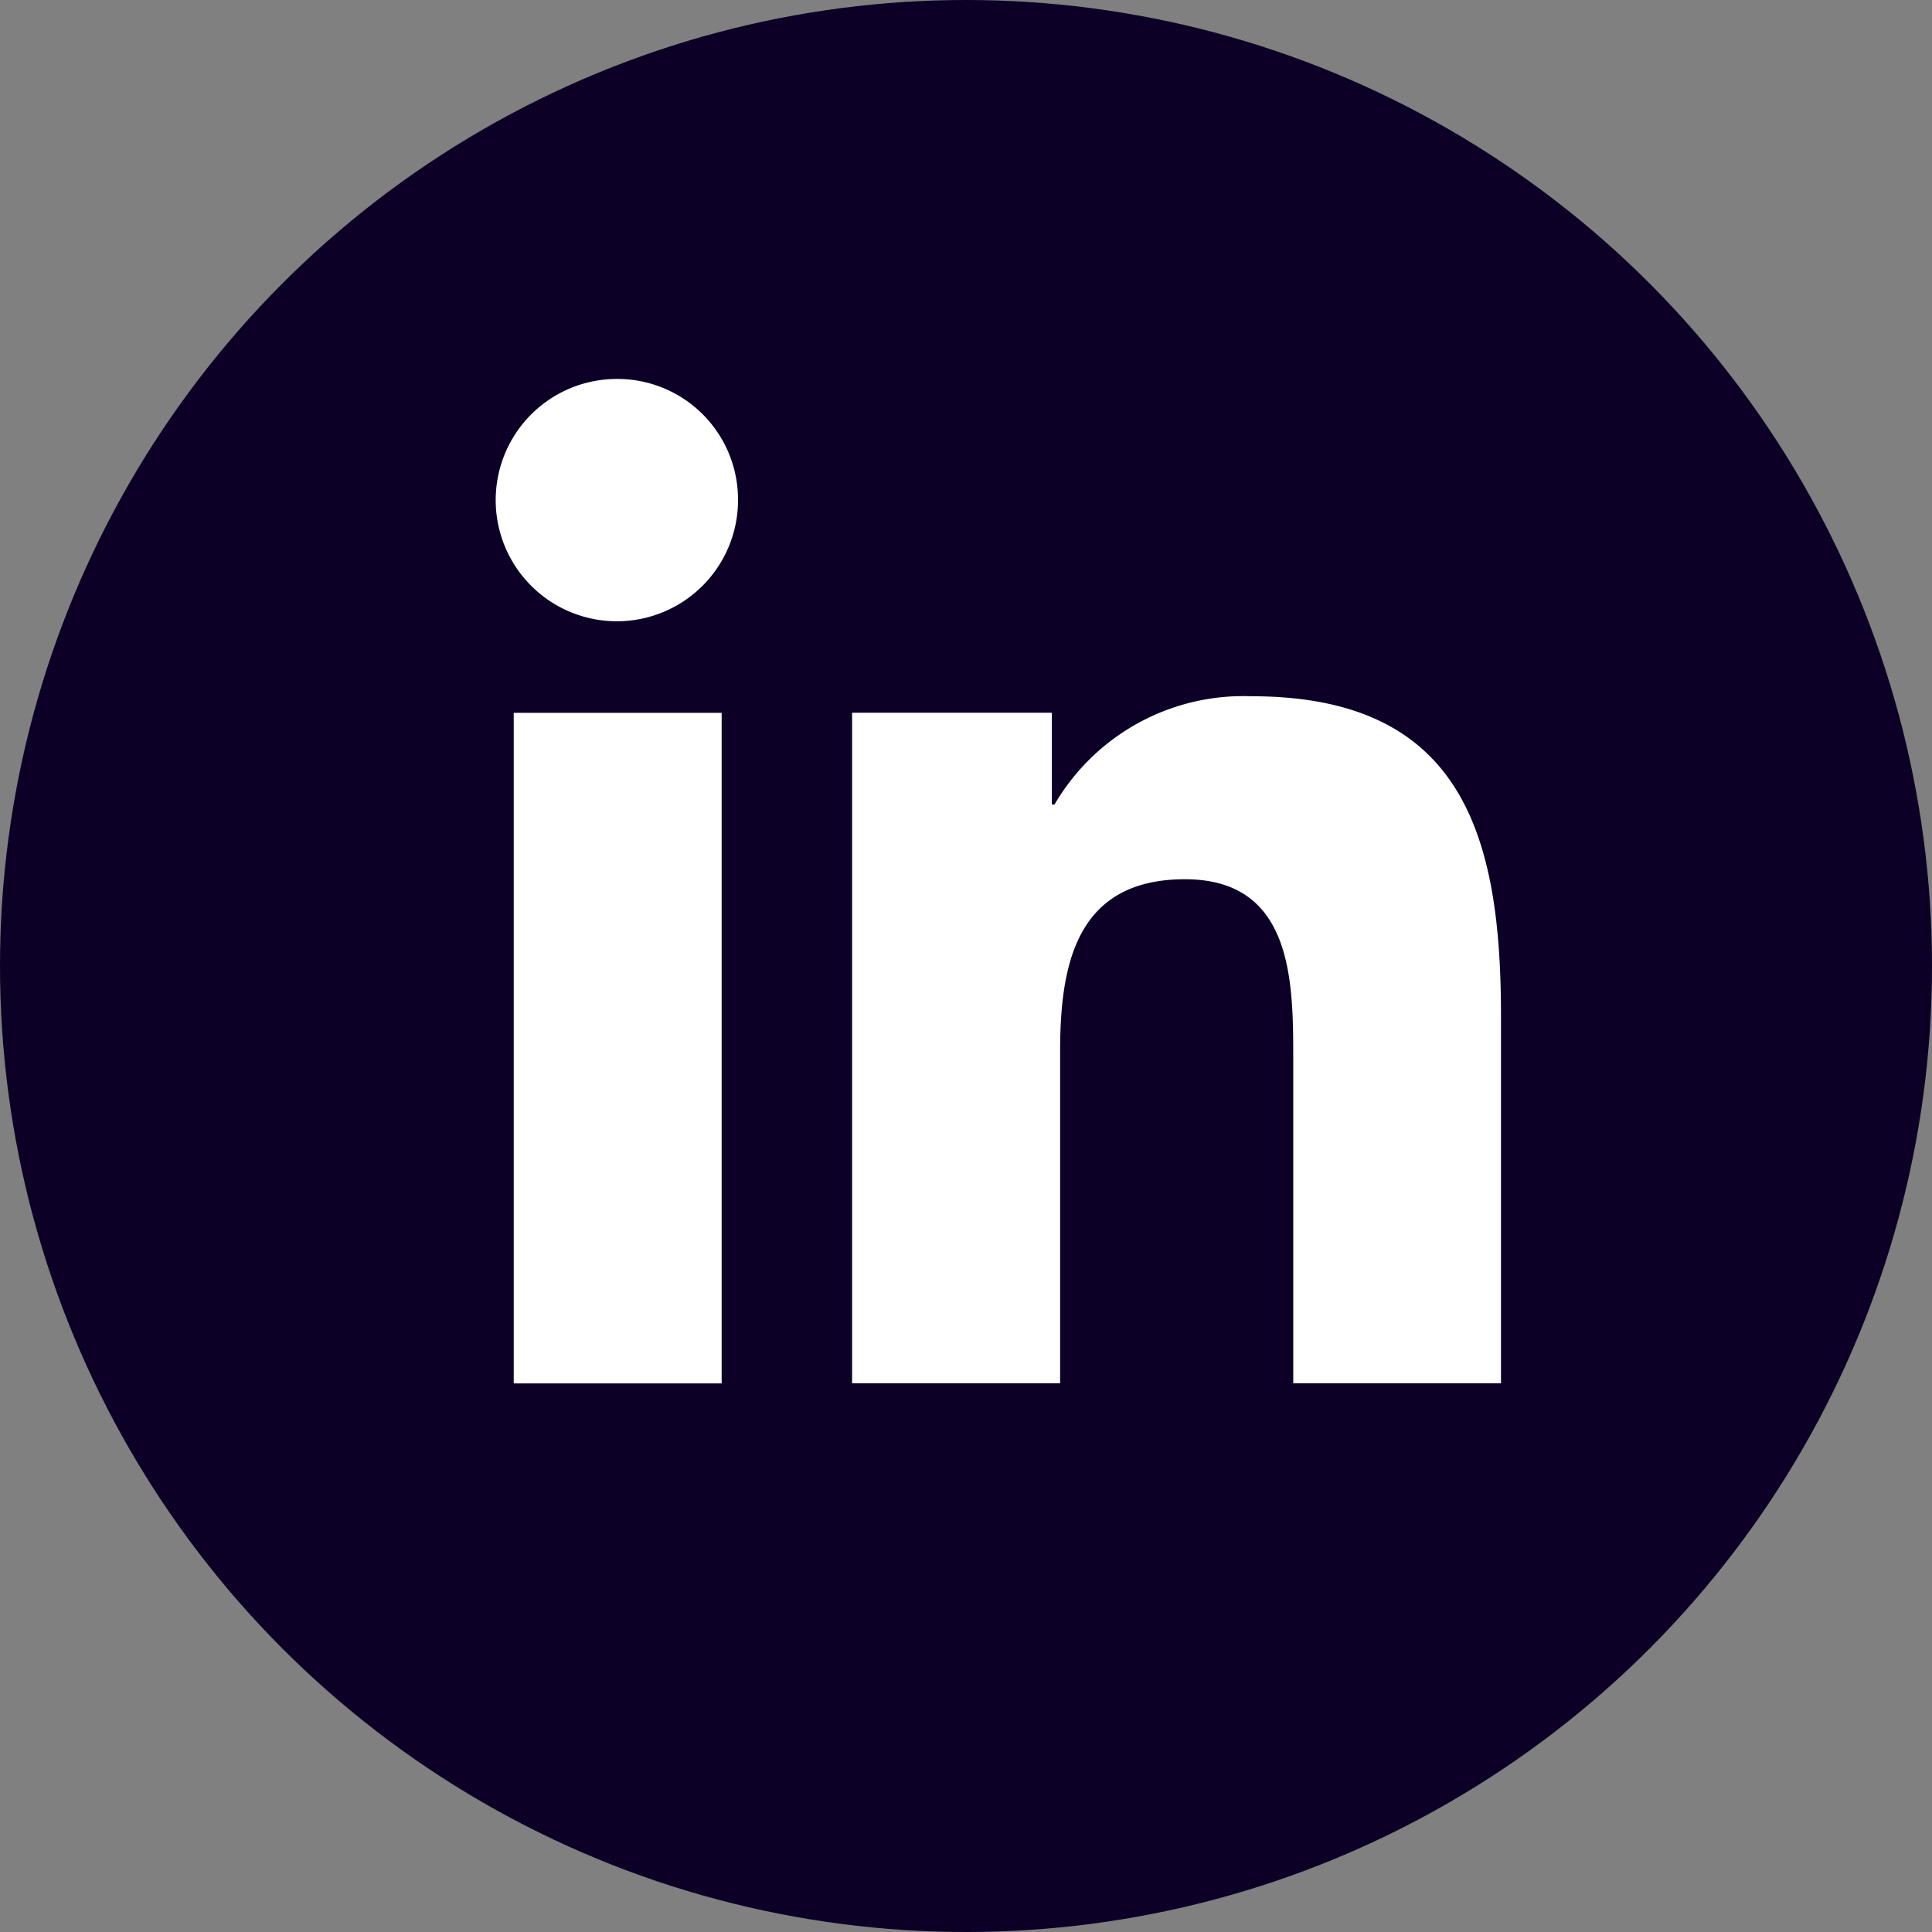
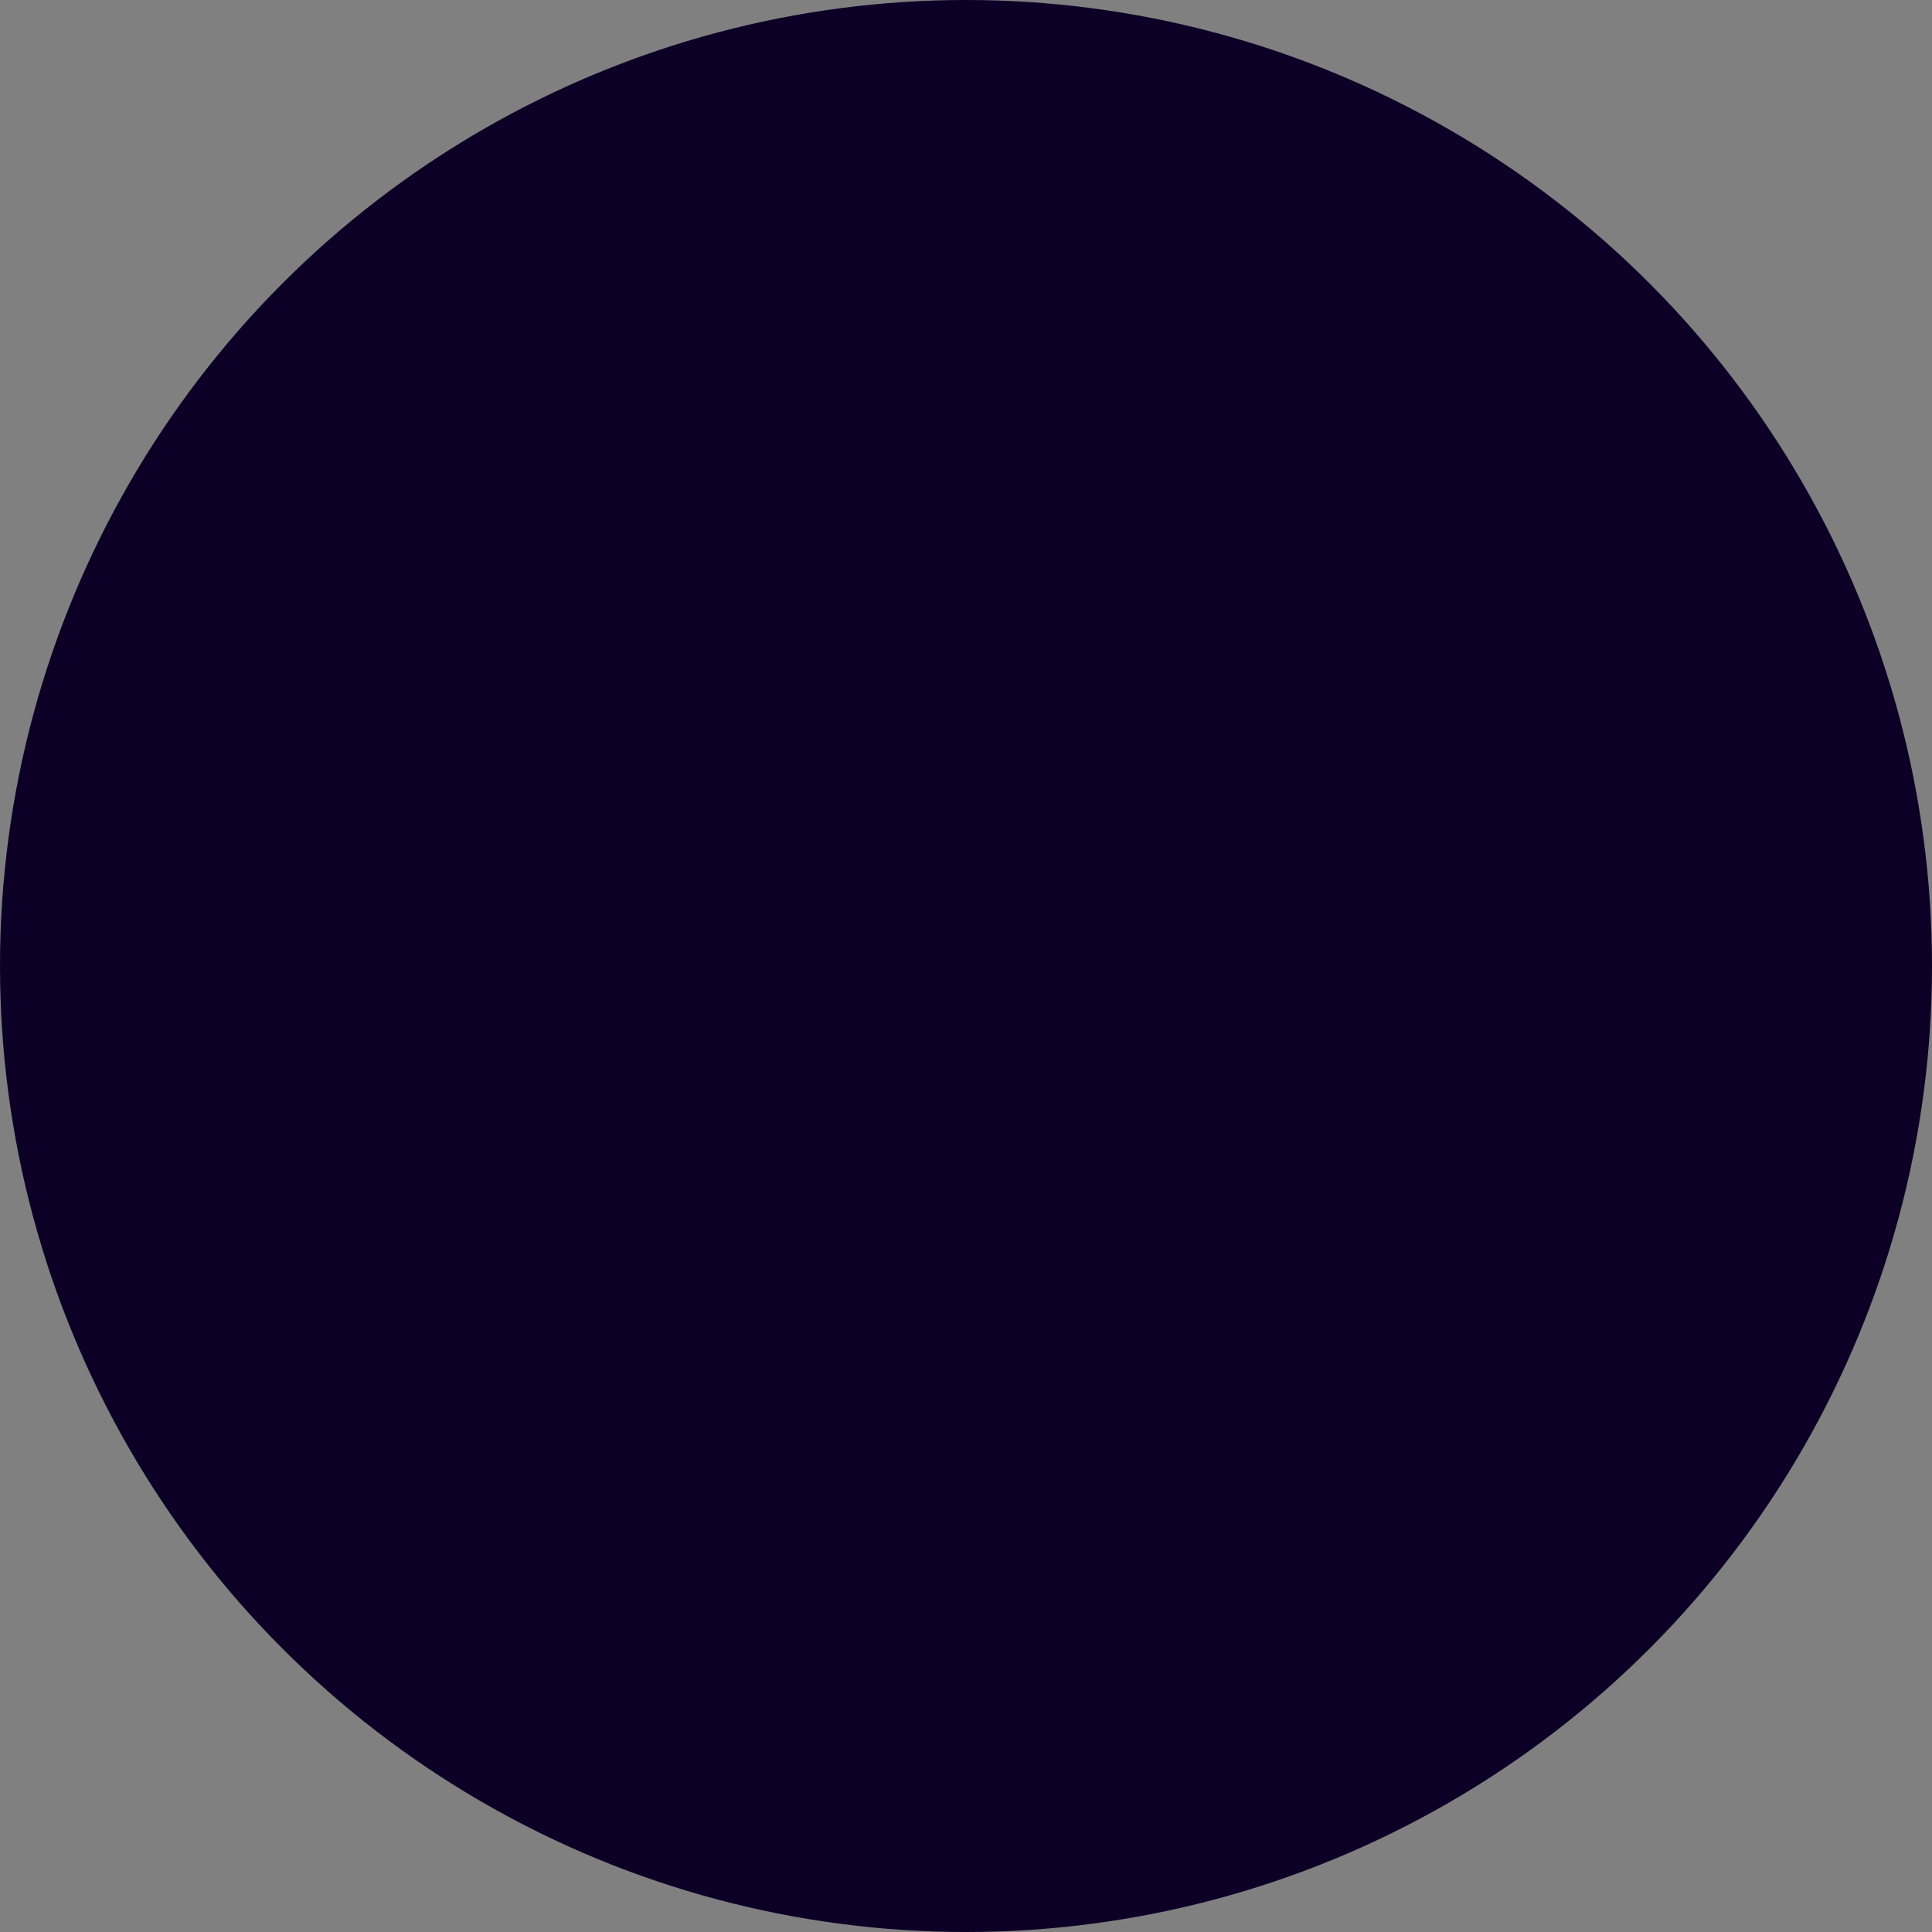
<svg xmlns="http://www.w3.org/2000/svg" id="Group_296" data-name="Group 296" width="21" height="21" viewBox="0 0 21 21">
  <rect x="0" y="0" width="21" height="21" fill="#808080" stroke="none" />
  <circle id="Ellipse_90" data-name="Ellipse 90" cx="10.5" cy="10.5" r="10.5" fill="#0d0026" />
  <g id="Group_295" data-name="Group 295" transform="translate(5.4 4.119)">
    <g id="_001-linkedin" data-name="001-linkedin" transform="translate(0 0)">
-       <path id="Path_247" data-name="Path 247" d="M15.542,15.046h0v-4c0-1.959-.422-3.468-2.712-3.468a2.377,2.377,0,0,0-2.141,1.177H10.66V7.757H8.489v7.289H10.75V11.436c0-.95.18-1.869,1.357-1.869,1.16,0,1.177,1.084,1.177,1.93v3.549Z" transform="translate(-4.627 -4.129)" fill="#fff" />
-       <path id="Path_248" data-name="Path 248" d="M.4,7.977H2.66v7.289H.4Z" transform="translate(-0.216 -4.348)" fill="#fff" />
-       <path id="Path_249" data-name="Path 249" d="M1.311,0A1.317,1.317,0,1,0,2.622,1.311,1.311,1.311,0,0,0,1.311,0Z" fill="#fff" />
-     </g>
+       </g>
  </g>
</svg>